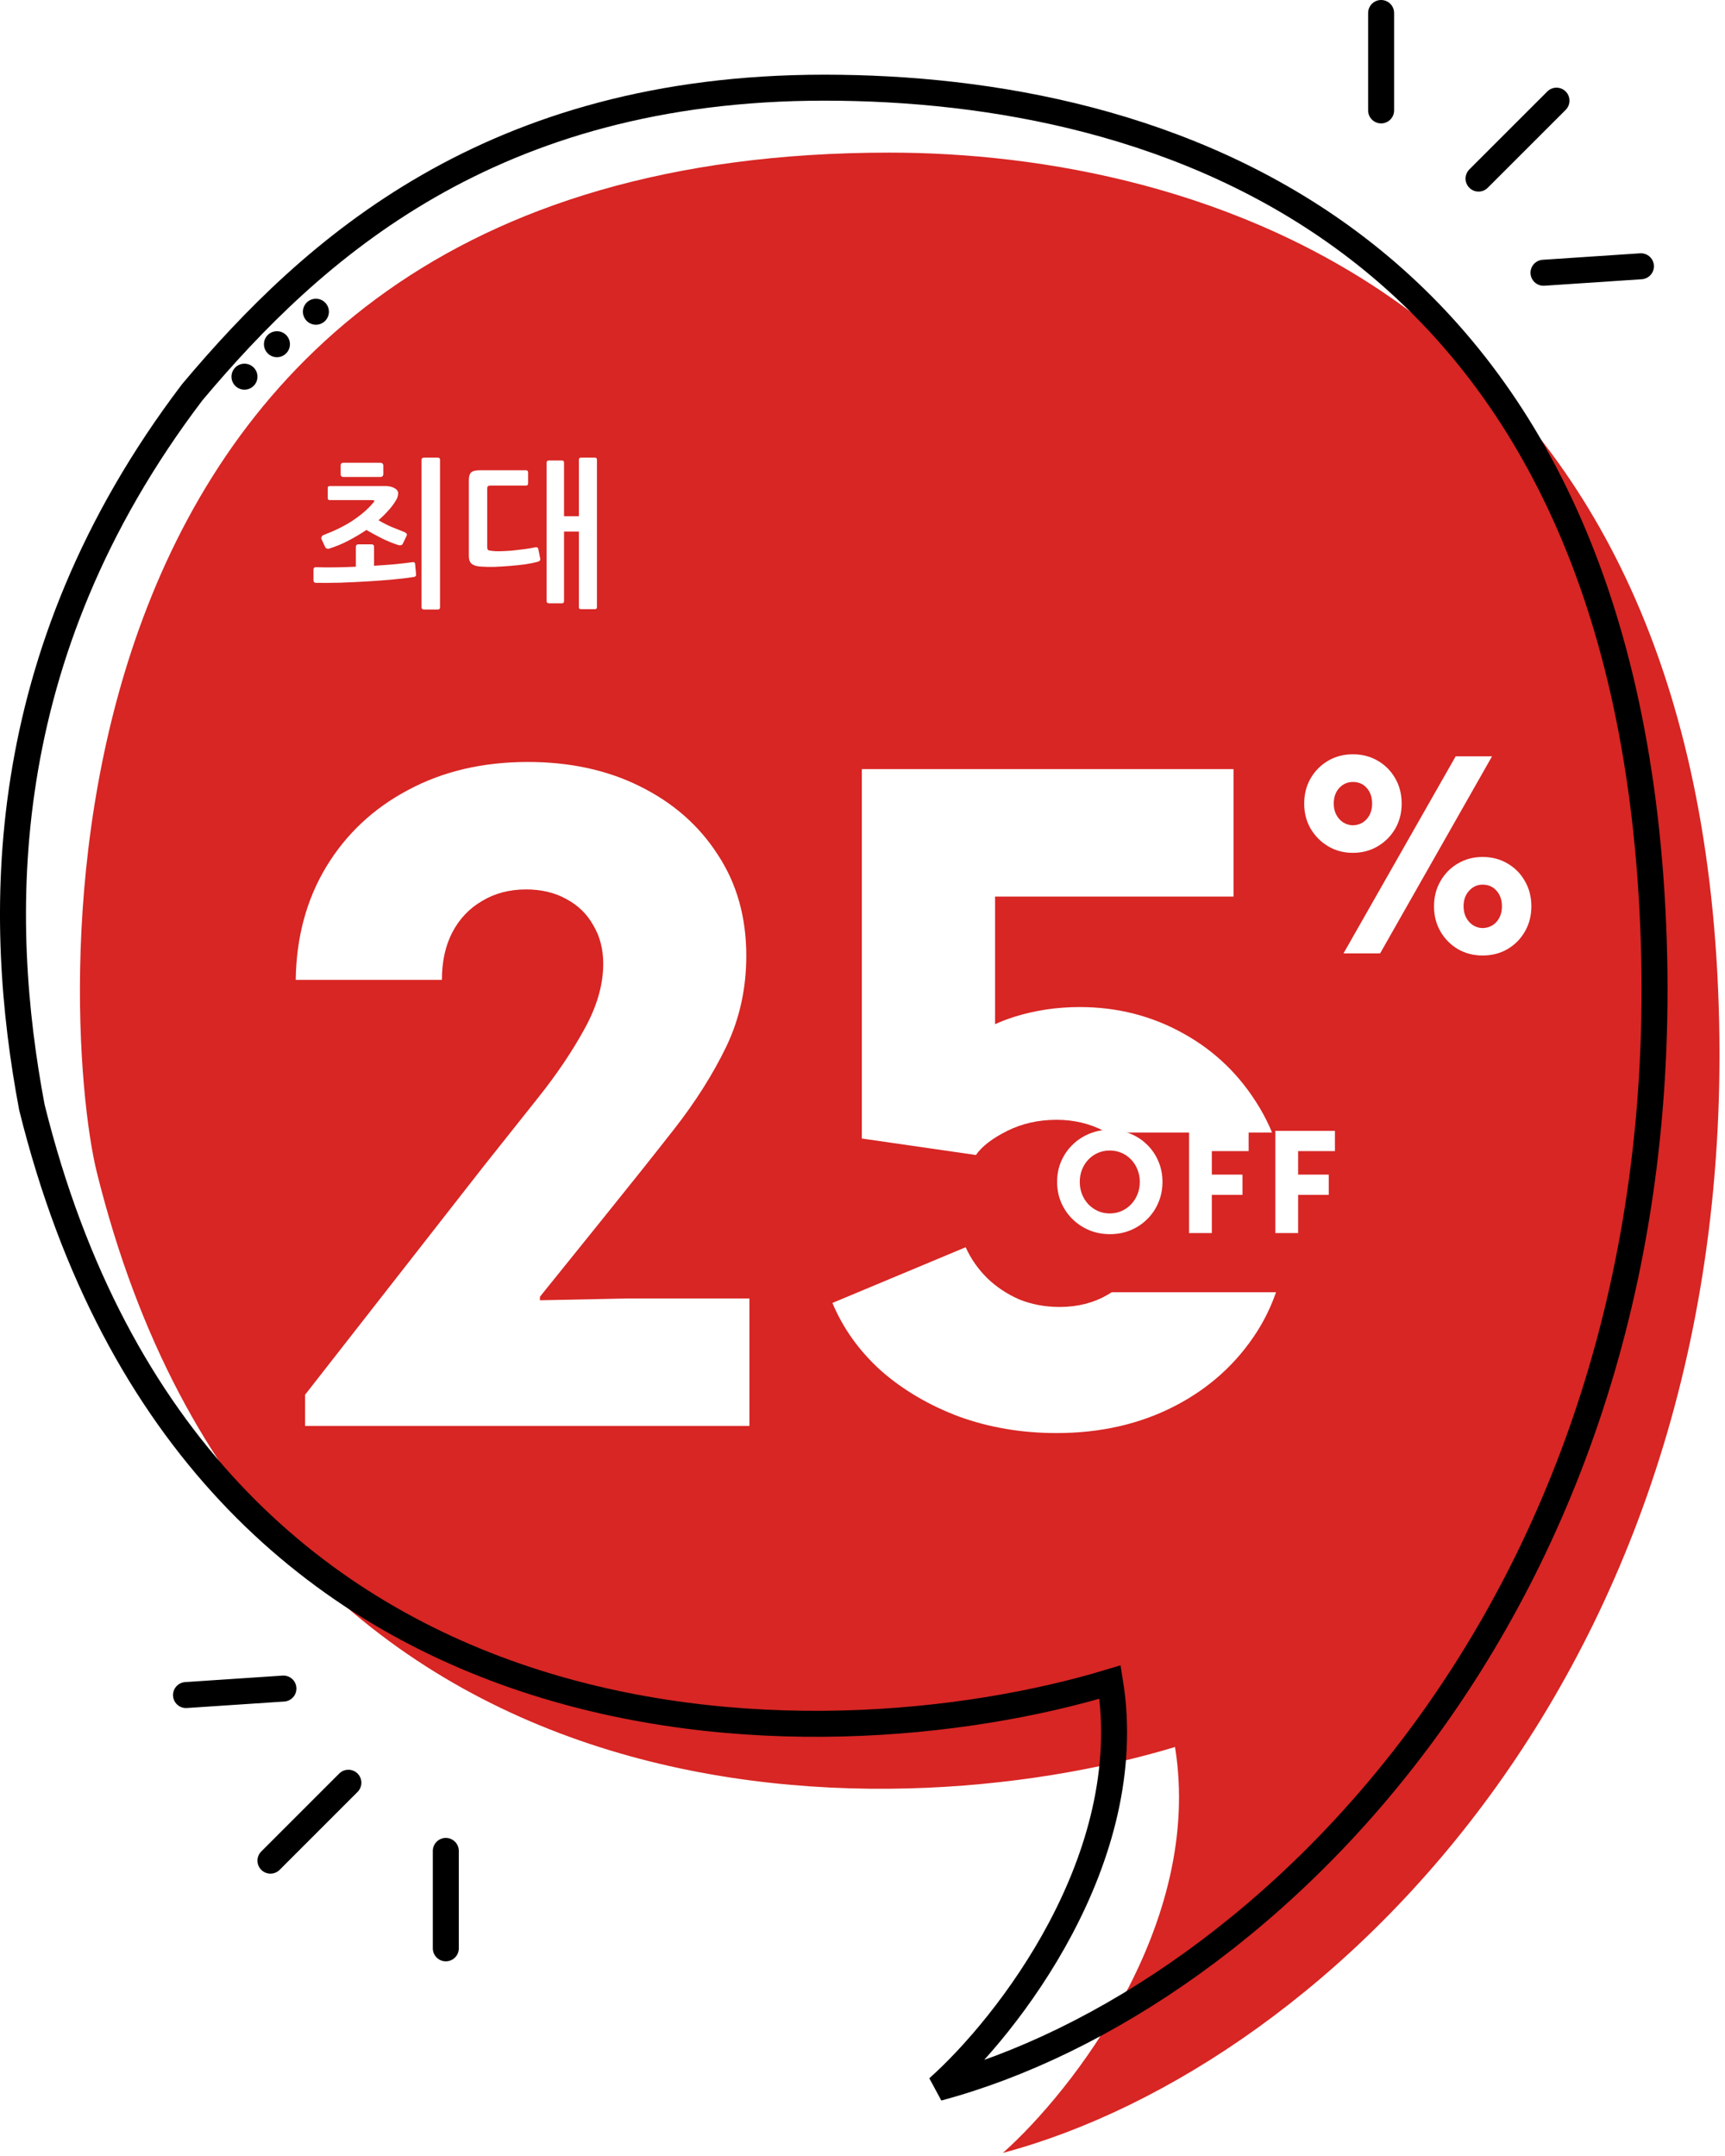
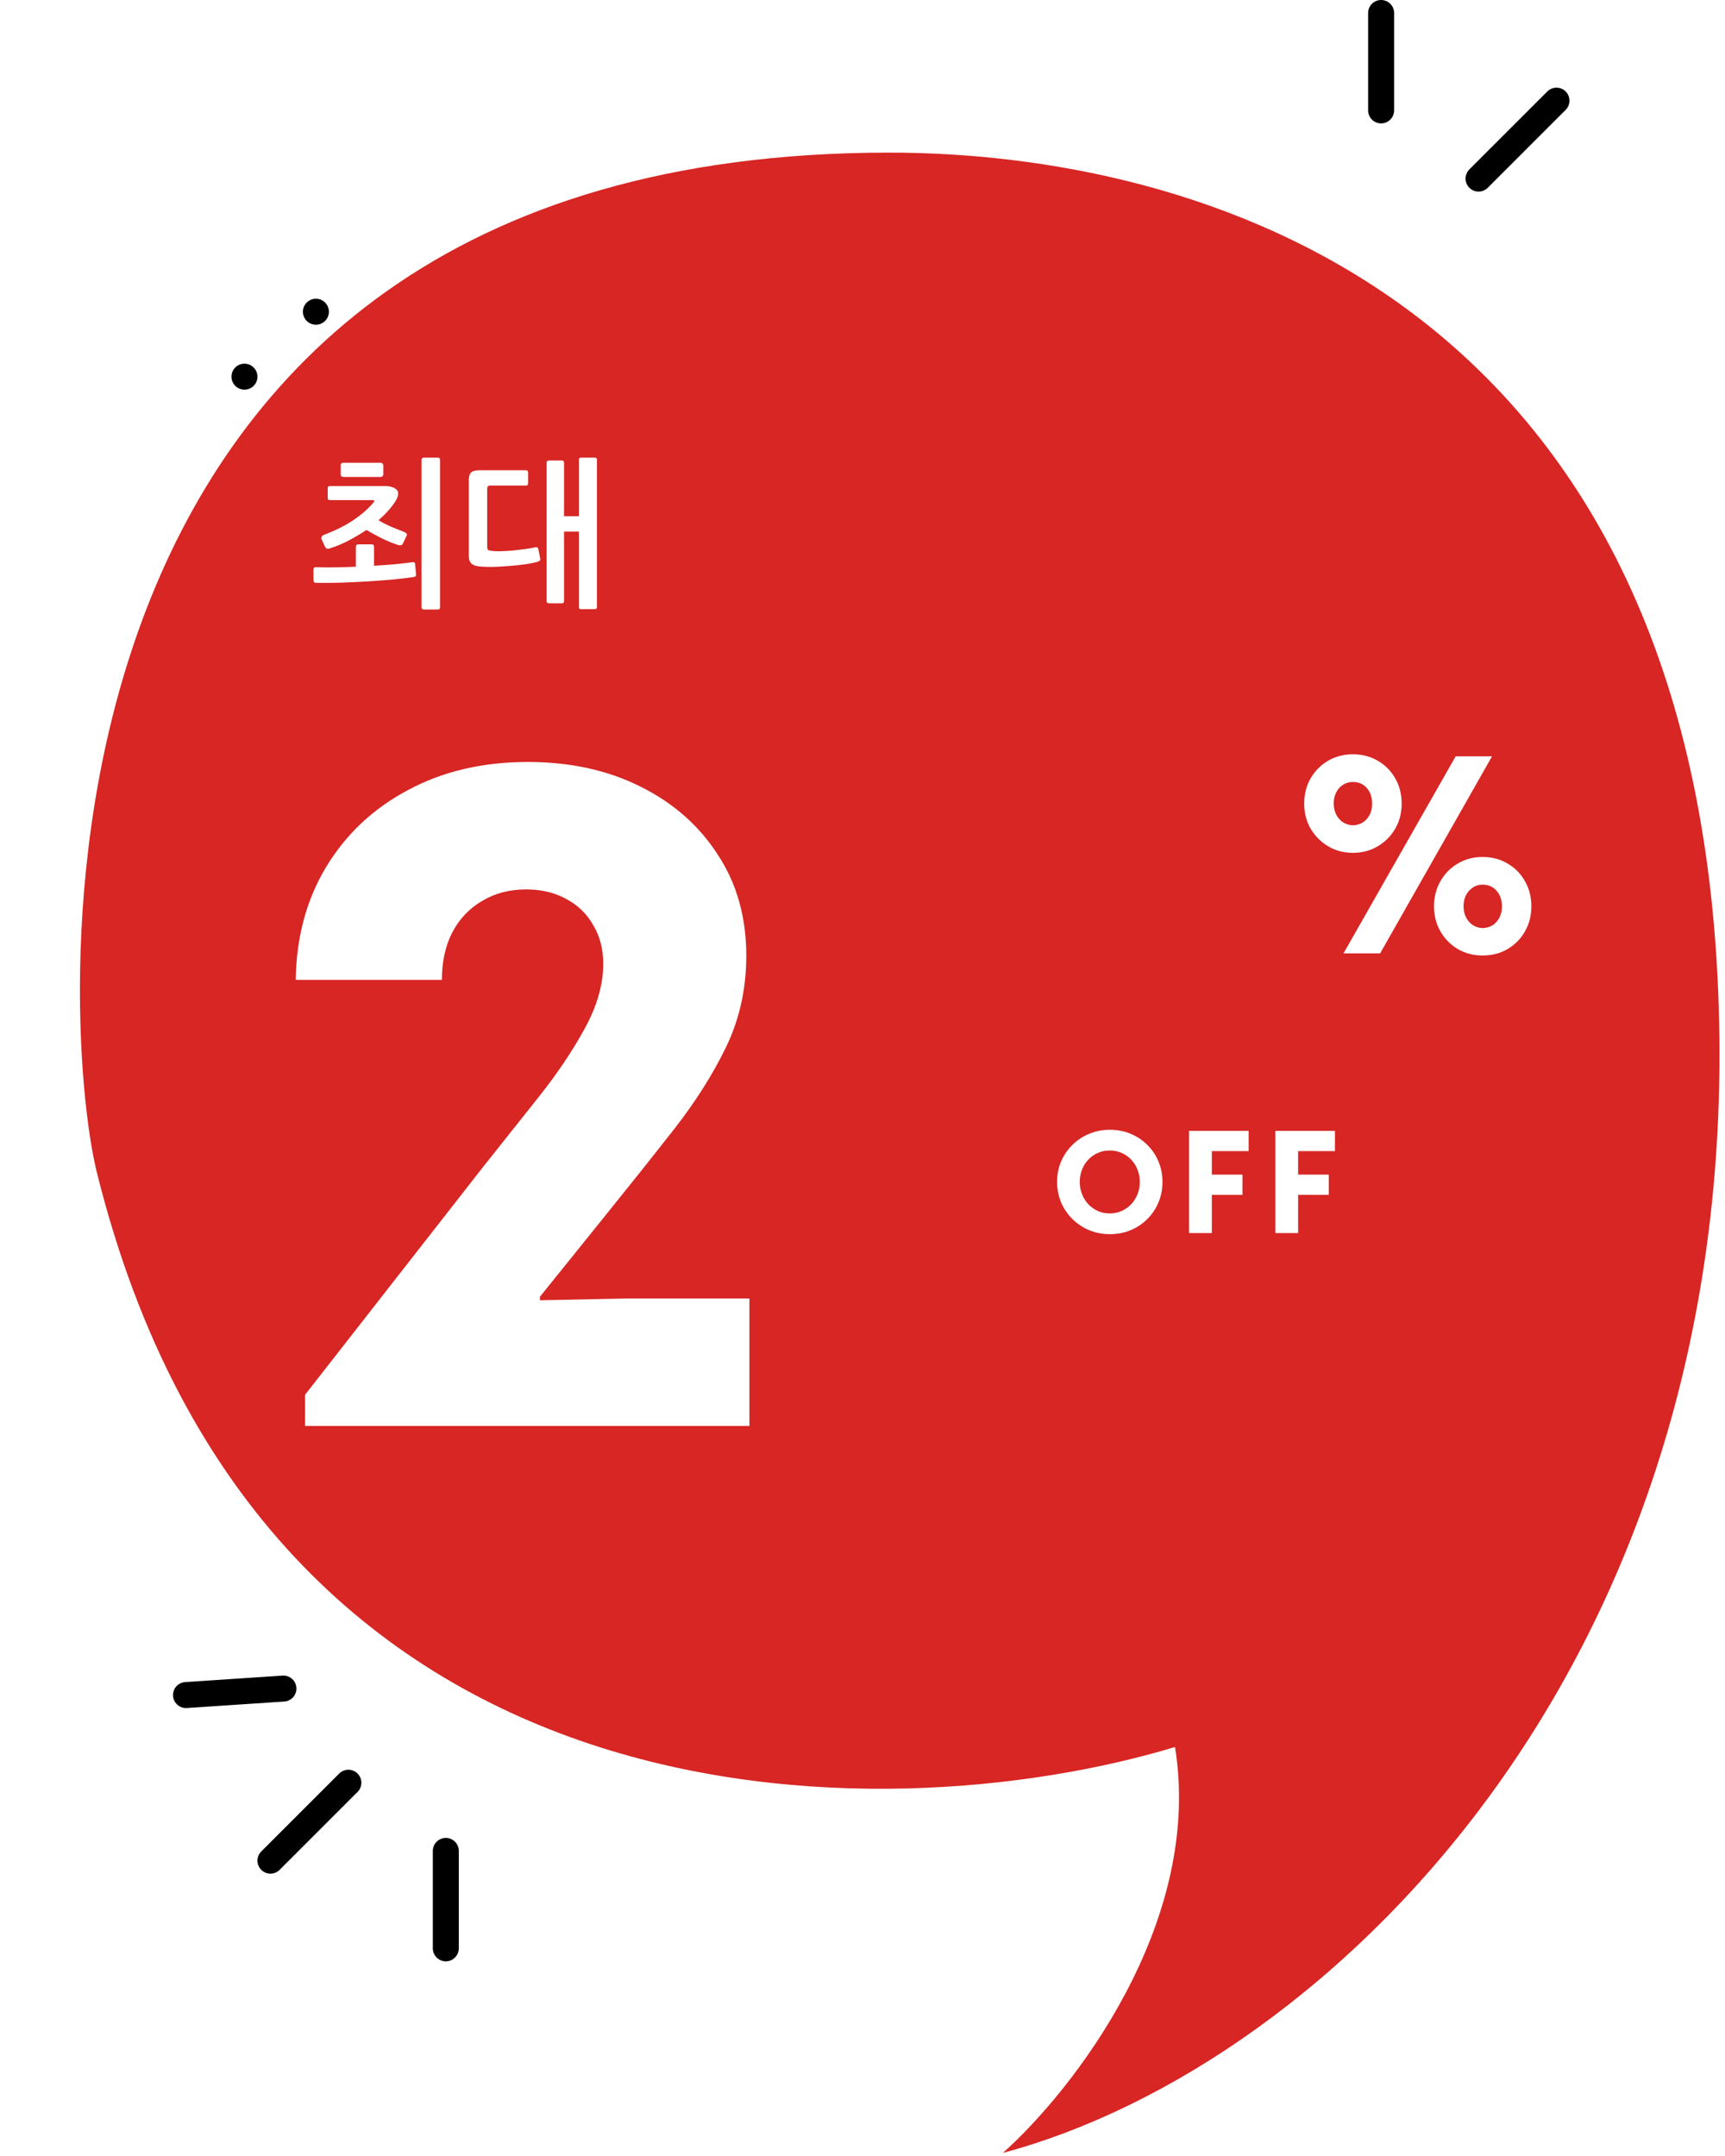
<svg xmlns="http://www.w3.org/2000/svg" width="156" height="195" viewBox="0 0 156 195" fill="none">
  <path d="M2.981 100.672C18.019 161.291 74.252 160.586 100.489 152.656C103.073 168.633 91.188 183.788 84.923 189.368C114.586 181.438 152.766 144.432 149.536 82.756C146.305 21.08 104.816 8.451 74.643 8.451C44.51 8.451 28.398 23.005 17.483 35.998C-0.726 59.984 -0.187 83.814 2.981 100.672Z" fill="white" />
  <path d="M8.755 106.024C23.793 166.643 80.026 165.938 106.262 158.009C108.847 173.986 96.962 189.14 90.697 194.721C120.36 186.791 158.54 149.785 155.31 88.109C152.079 26.433 108.161 13.804 80.417 13.804C0.43 13.804 5.404 92.514 8.755 106.024Z" fill="#D72624" />
-   <path d="M2.883 100.15C17.92 160.769 74.153 160.064 100.39 152.135C102.974 168.112 91.09 183.266 84.824 188.847C114.487 180.917 152.668 143.911 149.437 82.235C146.207 20.559 104.718 7.93 74.545 7.93C44.411 7.93 28.299 22.484 17.385 35.477C-0.824 59.463 -0.286 83.292 2.883 100.15Z" stroke="black" stroke-width="2.35" />
  <path d="M124.901 9.986V1.175" stroke="black" stroke-width="2.35" stroke-linecap="round" />
  <path d="M133.712 16.153L140.761 9.105" stroke="black" stroke-width="2.35" stroke-linecap="round" />
-   <path d="M139.586 24.67L148.397 24.083" stroke="black" stroke-width="2.35" stroke-linecap="round" />
  <path d="M40.317 167.407V176.218" stroke="black" stroke-width="2.35" stroke-linecap="round" />
  <path d="M31.506 161.24L24.458 168.288" stroke="black" stroke-width="2.35" stroke-linecap="round" />
  <path d="M25.632 152.723L16.821 153.31" stroke="black" stroke-width="2.35" stroke-linecap="round" />
  <circle cx="22.108" cy="34.069" r="1.175" fill="black" />
-   <circle cx="25.045" cy="31.132" r="1.175" fill="black" />
  <circle cx="28.569" cy="28.195" r="1.175" fill="black" />
  <g filter="url(#filter0_d_2079_25)">
    <path d="M27.59 125.359V122.537L43.712 101.902C45.377 99.806 47.043 97.71 48.709 95.615C50.375 93.519 51.759 91.463 52.861 89.448C53.989 87.406 54.553 85.445 54.553 83.564C54.553 82.247 54.258 81.092 53.667 80.098C53.102 79.077 52.296 78.284 51.248 77.72C50.2 77.129 48.978 76.833 47.581 76.833C46.076 76.833 44.746 77.182 43.591 77.881C42.435 78.553 41.535 79.507 40.89 80.743C40.272 81.952 39.963 83.376 39.963 85.015H26.744C26.797 81.172 27.711 77.773 29.484 74.818C31.285 71.835 33.757 69.511 36.9 67.845C40.044 66.153 43.658 65.306 47.742 65.306C51.557 65.306 54.943 66.045 57.898 67.523C60.881 69.001 63.218 71.056 64.911 73.689C66.631 76.296 67.491 79.345 67.491 82.838C67.491 85.794 66.886 88.535 65.677 91.06C64.468 93.559 62.896 96.044 60.962 98.516C59.027 100.988 56.931 103.622 54.674 106.416L48.83 113.671V113.993L56.649 113.832H67.773V125.359H27.59Z" fill="white" />
  </g>
  <g filter="url(#filter1_d_2079_25)">
-     <path d="M87.33 109.196C87.787 110.217 88.432 111.145 89.265 111.978C90.097 112.784 91.064 113.429 92.166 113.912C93.294 114.369 94.517 114.598 95.834 114.598C97.446 114.598 98.884 114.234 100.146 113.509C100.281 113.43 100.413 113.348 100.542 113.264H115.398C114.962 114.519 114.392 115.703 113.688 116.815C111.835 119.716 109.336 121.973 106.192 123.585C103.049 125.197 99.501 126.003 95.552 126.003C92.408 126.003 89.466 125.506 86.726 124.512C84.012 123.491 81.66 122.107 79.672 120.361C77.711 118.587 76.246 116.545 75.279 114.235L87.33 109.196ZM111.553 77.478H89.99V89.022C90.517 88.781 91.094 88.56 91.723 88.359C93.603 87.768 95.579 87.473 97.647 87.473C101.033 87.473 104.15 88.266 106.998 89.851C109.873 91.436 112.17 93.666 113.89 96.541C114.329 97.269 114.712 98.029 115.039 98.82H100.09C100.029 98.785 99.967 98.751 99.904 98.718C98.588 98.019 97.137 97.67 95.552 97.67C93.913 97.67 92.422 98.006 91.078 98.678C89.735 99.35 88.794 100.075 88.257 100.854L77.939 99.362V65.951H111.553V77.478Z" fill="white" />
-   </g>
+     </g>
  <g filter="url(#filter2_d_2079_25)">
    <path d="M100.376 110.722C99.711 110.722 99.088 110.603 98.507 110.364C97.931 110.122 97.423 109.785 96.984 109.355C96.549 108.924 96.209 108.423 95.962 107.85C95.72 107.273 95.599 106.655 95.599 105.994C95.599 105.33 95.72 104.713 95.962 104.145C96.209 103.572 96.549 103.073 96.984 102.647C97.419 102.216 97.924 101.882 98.501 101.643C99.082 101.401 99.705 101.28 100.37 101.28C101.042 101.28 101.667 101.401 102.244 101.643C102.821 101.882 103.325 102.216 103.755 102.647C104.19 103.073 104.526 103.572 104.764 104.145C105.007 104.718 105.128 105.334 105.128 105.994C105.128 106.659 105.007 107.278 104.764 107.85C104.526 108.423 104.19 108.924 103.755 109.355C103.325 109.785 102.821 110.122 102.244 110.364C101.667 110.603 101.045 110.722 100.376 110.722ZM100.357 108.847C100.742 108.847 101.099 108.774 101.429 108.628C101.759 108.481 102.048 108.279 102.294 108.019C102.541 107.76 102.733 107.457 102.871 107.11C103.009 106.764 103.078 106.392 103.078 105.994C103.078 105.589 103.007 105.215 102.865 104.872C102.727 104.525 102.535 104.224 102.288 103.969C102.041 103.71 101.753 103.51 101.423 103.368C101.093 103.225 100.737 103.154 100.357 103.154C99.981 103.154 99.628 103.225 99.297 103.368C98.971 103.51 98.683 103.71 98.432 103.969C98.186 104.224 97.993 104.525 97.856 104.872C97.718 105.215 97.649 105.589 97.649 105.994C97.649 106.396 97.718 106.77 97.856 107.117C97.993 107.464 98.186 107.767 98.432 108.026C98.679 108.281 98.965 108.481 99.291 108.628C99.621 108.774 99.977 108.847 100.357 108.847ZM107.534 110.621V101.38H112.92V103.211H109.591V105.336H112.362V107.167H109.591V110.621H107.534ZM115.338 110.621V101.38H120.724V103.211H117.395V105.336H120.166V107.167H117.395V110.621H115.338Z" fill="white" />
  </g>
  <g filter="url(#filter3_d_2079_25)">
    <path d="M122.346 75.329C121.516 75.329 120.77 75.131 120.109 74.736C119.448 74.341 118.92 73.809 118.525 73.14C118.138 72.471 117.945 71.717 117.945 70.879C117.945 70.025 118.138 69.263 118.525 68.594C118.92 67.917 119.448 67.385 120.109 66.998C120.77 66.611 121.516 66.417 122.346 66.417C123.184 66.417 123.934 66.611 124.595 66.998C125.264 67.385 125.792 67.917 126.179 68.594C126.566 69.263 126.759 70.025 126.759 70.879C126.759 71.717 126.566 72.471 126.179 73.14C125.792 73.809 125.264 74.341 124.595 74.736C123.934 75.131 123.184 75.329 122.346 75.329ZM122.346 72.838C122.87 72.822 123.289 72.632 123.603 72.269C123.926 71.907 124.087 71.443 124.087 70.879C124.087 70.299 123.926 69.827 123.603 69.464C123.289 69.102 122.87 68.92 122.346 68.92C121.862 68.92 121.451 69.102 121.113 69.464C120.782 69.827 120.617 70.299 120.617 70.879C120.617 71.258 120.693 71.592 120.847 71.882C121 72.173 121.205 72.402 121.463 72.572C121.729 72.741 122.023 72.83 122.346 72.838ZM134.074 84.614C133.252 84.614 132.506 84.421 131.837 84.034C131.176 83.639 130.652 83.107 130.266 82.438C129.879 81.769 129.685 81.011 129.685 80.165C129.685 79.319 129.879 78.561 130.266 77.892C130.652 77.215 131.176 76.683 131.837 76.296C132.506 75.901 133.252 75.703 134.074 75.703C134.921 75.703 135.674 75.901 136.335 76.296C137.004 76.683 137.528 77.215 137.907 77.892C138.294 78.561 138.488 79.319 138.488 80.165C138.488 81.011 138.294 81.769 137.907 82.438C137.528 83.107 137.004 83.639 136.335 84.034C135.674 84.421 134.921 84.614 134.074 84.614ZM134.074 82.136C134.598 82.12 135.021 81.93 135.344 81.567C135.666 81.197 135.827 80.729 135.827 80.165C135.827 79.593 135.666 79.125 135.344 78.762C135.021 78.392 134.598 78.206 134.074 78.206C133.599 78.206 133.192 78.392 132.853 78.762C132.523 79.125 132.357 79.593 132.357 80.165C132.357 80.544 132.434 80.882 132.587 81.181C132.74 81.471 132.946 81.701 133.204 81.87C133.47 82.039 133.76 82.128 134.074 82.136ZM121.5 84.421L131.644 66.599H134.933L124.812 84.421H121.5Z" fill="white" />
  </g>
  <path d="M39.793 54.94C39.793 55.065 39.725 55.128 39.59 55.128H38.319C38.271 55.128 38.223 55.109 38.175 55.07C38.136 55.041 38.117 54.998 38.117 54.94V41.579C38.117 41.531 38.136 41.487 38.175 41.449C38.223 41.41 38.271 41.391 38.319 41.391H39.59C39.725 41.391 39.793 41.453 39.793 41.579V54.94ZM29.753 49.624C29.686 49.644 29.614 49.639 29.537 49.61C29.469 49.572 29.426 49.528 29.407 49.48L29.075 48.758C29.046 48.681 29.05 48.608 29.089 48.541C29.137 48.464 29.19 48.416 29.248 48.397C30.307 47.992 31.198 47.549 31.92 47.068C32.642 46.586 33.235 46.076 33.697 45.537C33.803 45.421 33.856 45.344 33.856 45.305C33.856 45.257 33.779 45.233 33.625 45.233H29.826C29.701 45.233 29.638 45.171 29.638 45.045V44.135C29.638 44.02 29.701 43.962 29.826 43.962H34.867C35.185 43.962 35.454 44.025 35.676 44.15C35.897 44.275 36.008 44.429 36.008 44.612C36.008 44.737 35.984 44.862 35.936 44.988C35.897 45.113 35.811 45.272 35.676 45.464C35.512 45.715 35.305 45.975 35.055 46.244C34.814 46.514 34.539 46.784 34.231 47.053C34.597 47.275 34.992 47.477 35.416 47.66C35.84 47.833 36.225 47.987 36.571 48.122C36.648 48.151 36.711 48.194 36.759 48.252C36.807 48.31 36.812 48.377 36.774 48.454L36.413 49.206C36.393 49.254 36.345 49.287 36.268 49.307C36.201 49.326 36.128 49.326 36.051 49.307C35.56 49.153 35.059 48.95 34.549 48.7C34.039 48.44 33.567 48.185 33.133 47.934C32.633 48.272 32.098 48.589 31.53 48.888C30.962 49.186 30.37 49.432 29.753 49.624ZM32.18 49.451C32.18 49.384 32.199 49.331 32.238 49.292C32.286 49.254 32.339 49.234 32.397 49.234H33.61C33.755 49.234 33.827 49.307 33.827 49.451V51.17C34.453 51.132 35.055 51.088 35.633 51.04C36.22 50.982 36.764 50.92 37.265 50.852C37.313 50.833 37.366 50.833 37.424 50.852C37.491 50.871 37.53 50.92 37.539 50.997L37.626 51.936C37.636 52.013 37.621 52.07 37.583 52.109C37.544 52.148 37.501 52.172 37.453 52.181C36.913 52.268 36.273 52.345 35.531 52.412C34.8 52.48 34.029 52.538 33.22 52.586C32.421 52.634 31.617 52.672 30.808 52.701C29.999 52.721 29.253 52.725 28.569 52.716C28.502 52.716 28.449 52.696 28.41 52.658C28.372 52.61 28.352 52.557 28.352 52.499V51.502C28.352 51.367 28.424 51.3 28.569 51.3C29.128 51.319 29.71 51.324 30.317 51.315C30.933 51.305 31.554 51.286 32.18 51.257V49.451ZM34.665 42.908C34.665 42.965 34.641 43.018 34.593 43.066C34.554 43.115 34.496 43.139 34.419 43.139H31.025C30.986 43.139 30.938 43.12 30.88 43.081C30.832 43.042 30.808 42.989 30.808 42.922V42.084C30.808 42.007 30.832 41.949 30.88 41.911C30.938 41.872 30.986 41.853 31.025 41.853H34.419C34.486 41.853 34.544 41.877 34.593 41.925C34.641 41.974 34.665 42.031 34.665 42.099V42.908ZM52.351 41.579C52.351 41.453 52.419 41.391 52.554 41.391H53.796C53.921 41.391 53.984 41.453 53.984 41.579V54.911C53.984 55.036 53.921 55.099 53.796 55.099H52.539C52.414 55.099 52.351 55.036 52.351 54.911V48.079H51.008V54.362C51.008 54.497 50.945 54.565 50.82 54.565H49.636C49.501 54.565 49.434 54.497 49.434 54.362V41.839C49.434 41.714 49.501 41.651 49.636 41.651H50.82C50.945 41.651 51.008 41.714 51.008 41.839V46.692H52.351V41.579ZM48.856 50.535C48.875 50.621 48.856 50.684 48.798 50.722C48.74 50.761 48.687 50.79 48.639 50.809C48.321 50.896 47.941 50.973 47.498 51.04C47.065 51.098 46.607 51.146 46.126 51.184C45.654 51.223 45.182 51.252 44.71 51.271C44.238 51.281 43.819 51.271 43.453 51.242C43.107 51.223 42.842 51.141 42.659 50.997C42.486 50.852 42.399 50.611 42.399 50.275V43.442C42.399 43.105 42.466 42.869 42.601 42.734C42.746 42.599 43.001 42.532 43.367 42.532H47.556C47.691 42.532 47.758 42.599 47.758 42.734V43.731C47.758 43.856 47.691 43.919 47.556 43.919H44.334C44.151 43.919 44.06 44.001 44.06 44.164V49.437C44.06 49.591 44.084 49.692 44.132 49.74C44.19 49.779 44.31 49.807 44.493 49.827C44.696 49.856 44.96 49.865 45.288 49.856C45.615 49.846 45.962 49.827 46.328 49.798C46.703 49.759 47.069 49.716 47.426 49.668C47.792 49.62 48.109 49.567 48.379 49.509C48.446 49.49 48.509 49.49 48.567 49.509C48.625 49.528 48.663 49.576 48.682 49.653L48.856 50.535Z" fill="white" />
  <defs>
    <filter id="filter0_d_2079_25" x="23.132" y="65.306" width="48.252" height="67.275" filterUnits="userSpaceOnUse" color-interpolation-filters="sRGB">
      <feFlood flood-opacity="0" result="BackgroundImageFix" />
      <feColorMatrix in="SourceAlpha" type="matrix" values="0 0 0 0 0 0 0 0 0 0 0 0 0 0 0 0 0 0 127 0" result="hardAlpha" />
      <feOffset dy="3.611" />
      <feGaussianBlur stdDeviation="1.806" />
      <feComposite in2="hardAlpha" operator="out" />
      <feColorMatrix type="matrix" values="0 0 0 0 0 0 0 0 0 0 0 0 0 0 0 0 0 0 0.1 0" />
      <feBlend mode="normal" in2="BackgroundImageFix" result="effect1_dropShadow_2079_25" />
      <feBlend mode="normal" in="SourceGraphic" in2="effect1_dropShadow_2079_25" result="shape" />
    </filter>
    <filter id="filter1_d_2079_25" x="71.668" y="65.951" width="47.342" height="67.274" filterUnits="userSpaceOnUse" color-interpolation-filters="sRGB">
      <feFlood flood-opacity="0" result="BackgroundImageFix" />
      <feColorMatrix in="SourceAlpha" type="matrix" values="0 0 0 0 0 0 0 0 0 0 0 0 0 0 0 0 0 0 127 0" result="hardAlpha" />
      <feOffset dy="3.611" />
      <feGaussianBlur stdDeviation="1.806" />
      <feComposite in2="hardAlpha" operator="out" />
      <feColorMatrix type="matrix" values="0 0 0 0 0 0 0 0 0 0 0 0 0 0 0 0 0 0 0.1 0" />
      <feBlend mode="normal" in2="BackgroundImageFix" result="effect1_dropShadow_2079_25" />
      <feBlend mode="normal" in="SourceGraphic" in2="effect1_dropShadow_2079_25" result="shape" />
    </filter>
    <filter id="filter2_d_2079_25" x="91.987" y="98.571" width="32.348" height="16.664" filterUnits="userSpaceOnUse" color-interpolation-filters="sRGB">
      <feFlood flood-opacity="0" result="BackgroundImageFix" />
      <feColorMatrix in="SourceAlpha" type="matrix" values="0 0 0 0 0 0 0 0 0 0 0 0 0 0 0 0 0 0 127 0" result="hardAlpha" />
      <feOffset dy="0.903" />
      <feGaussianBlur stdDeviation="1.806" />
      <feComposite in2="hardAlpha" operator="out" />
      <feColorMatrix type="matrix" values="0 0 0 0 0 0 0 0 0 0 0 0 0 0 0 0 0 0 0.25 0" />
      <feBlend mode="normal" in2="BackgroundImageFix" result="effect1_dropShadow_2079_25" />
      <feBlend mode="normal" in="SourceGraphic" in2="effect1_dropShadow_2079_25" result="shape" />
    </filter>
    <filter id="filter3_d_2079_25" x="114.334" y="64.612" width="27.765" height="25.419" filterUnits="userSpaceOnUse" color-interpolation-filters="sRGB">
      <feFlood flood-opacity="0" result="BackgroundImageFix" />
      <feColorMatrix in="SourceAlpha" type="matrix" values="0 0 0 0 0 0 0 0 0 0 0 0 0 0 0 0 0 0 127 0" result="hardAlpha" />
      <feOffset dy="1.806" />
      <feGaussianBlur stdDeviation="1.806" />
      <feComposite in2="hardAlpha" operator="out" />
      <feColorMatrix type="matrix" values="0 0 0 0 0 0 0 0 0 0 0 0 0 0 0 0 0 0 0.25 0" />
      <feBlend mode="normal" in2="BackgroundImageFix" result="effect1_dropShadow_2079_25" />
      <feBlend mode="normal" in="SourceGraphic" in2="effect1_dropShadow_2079_25" result="shape" />
    </filter>
  </defs>
</svg>